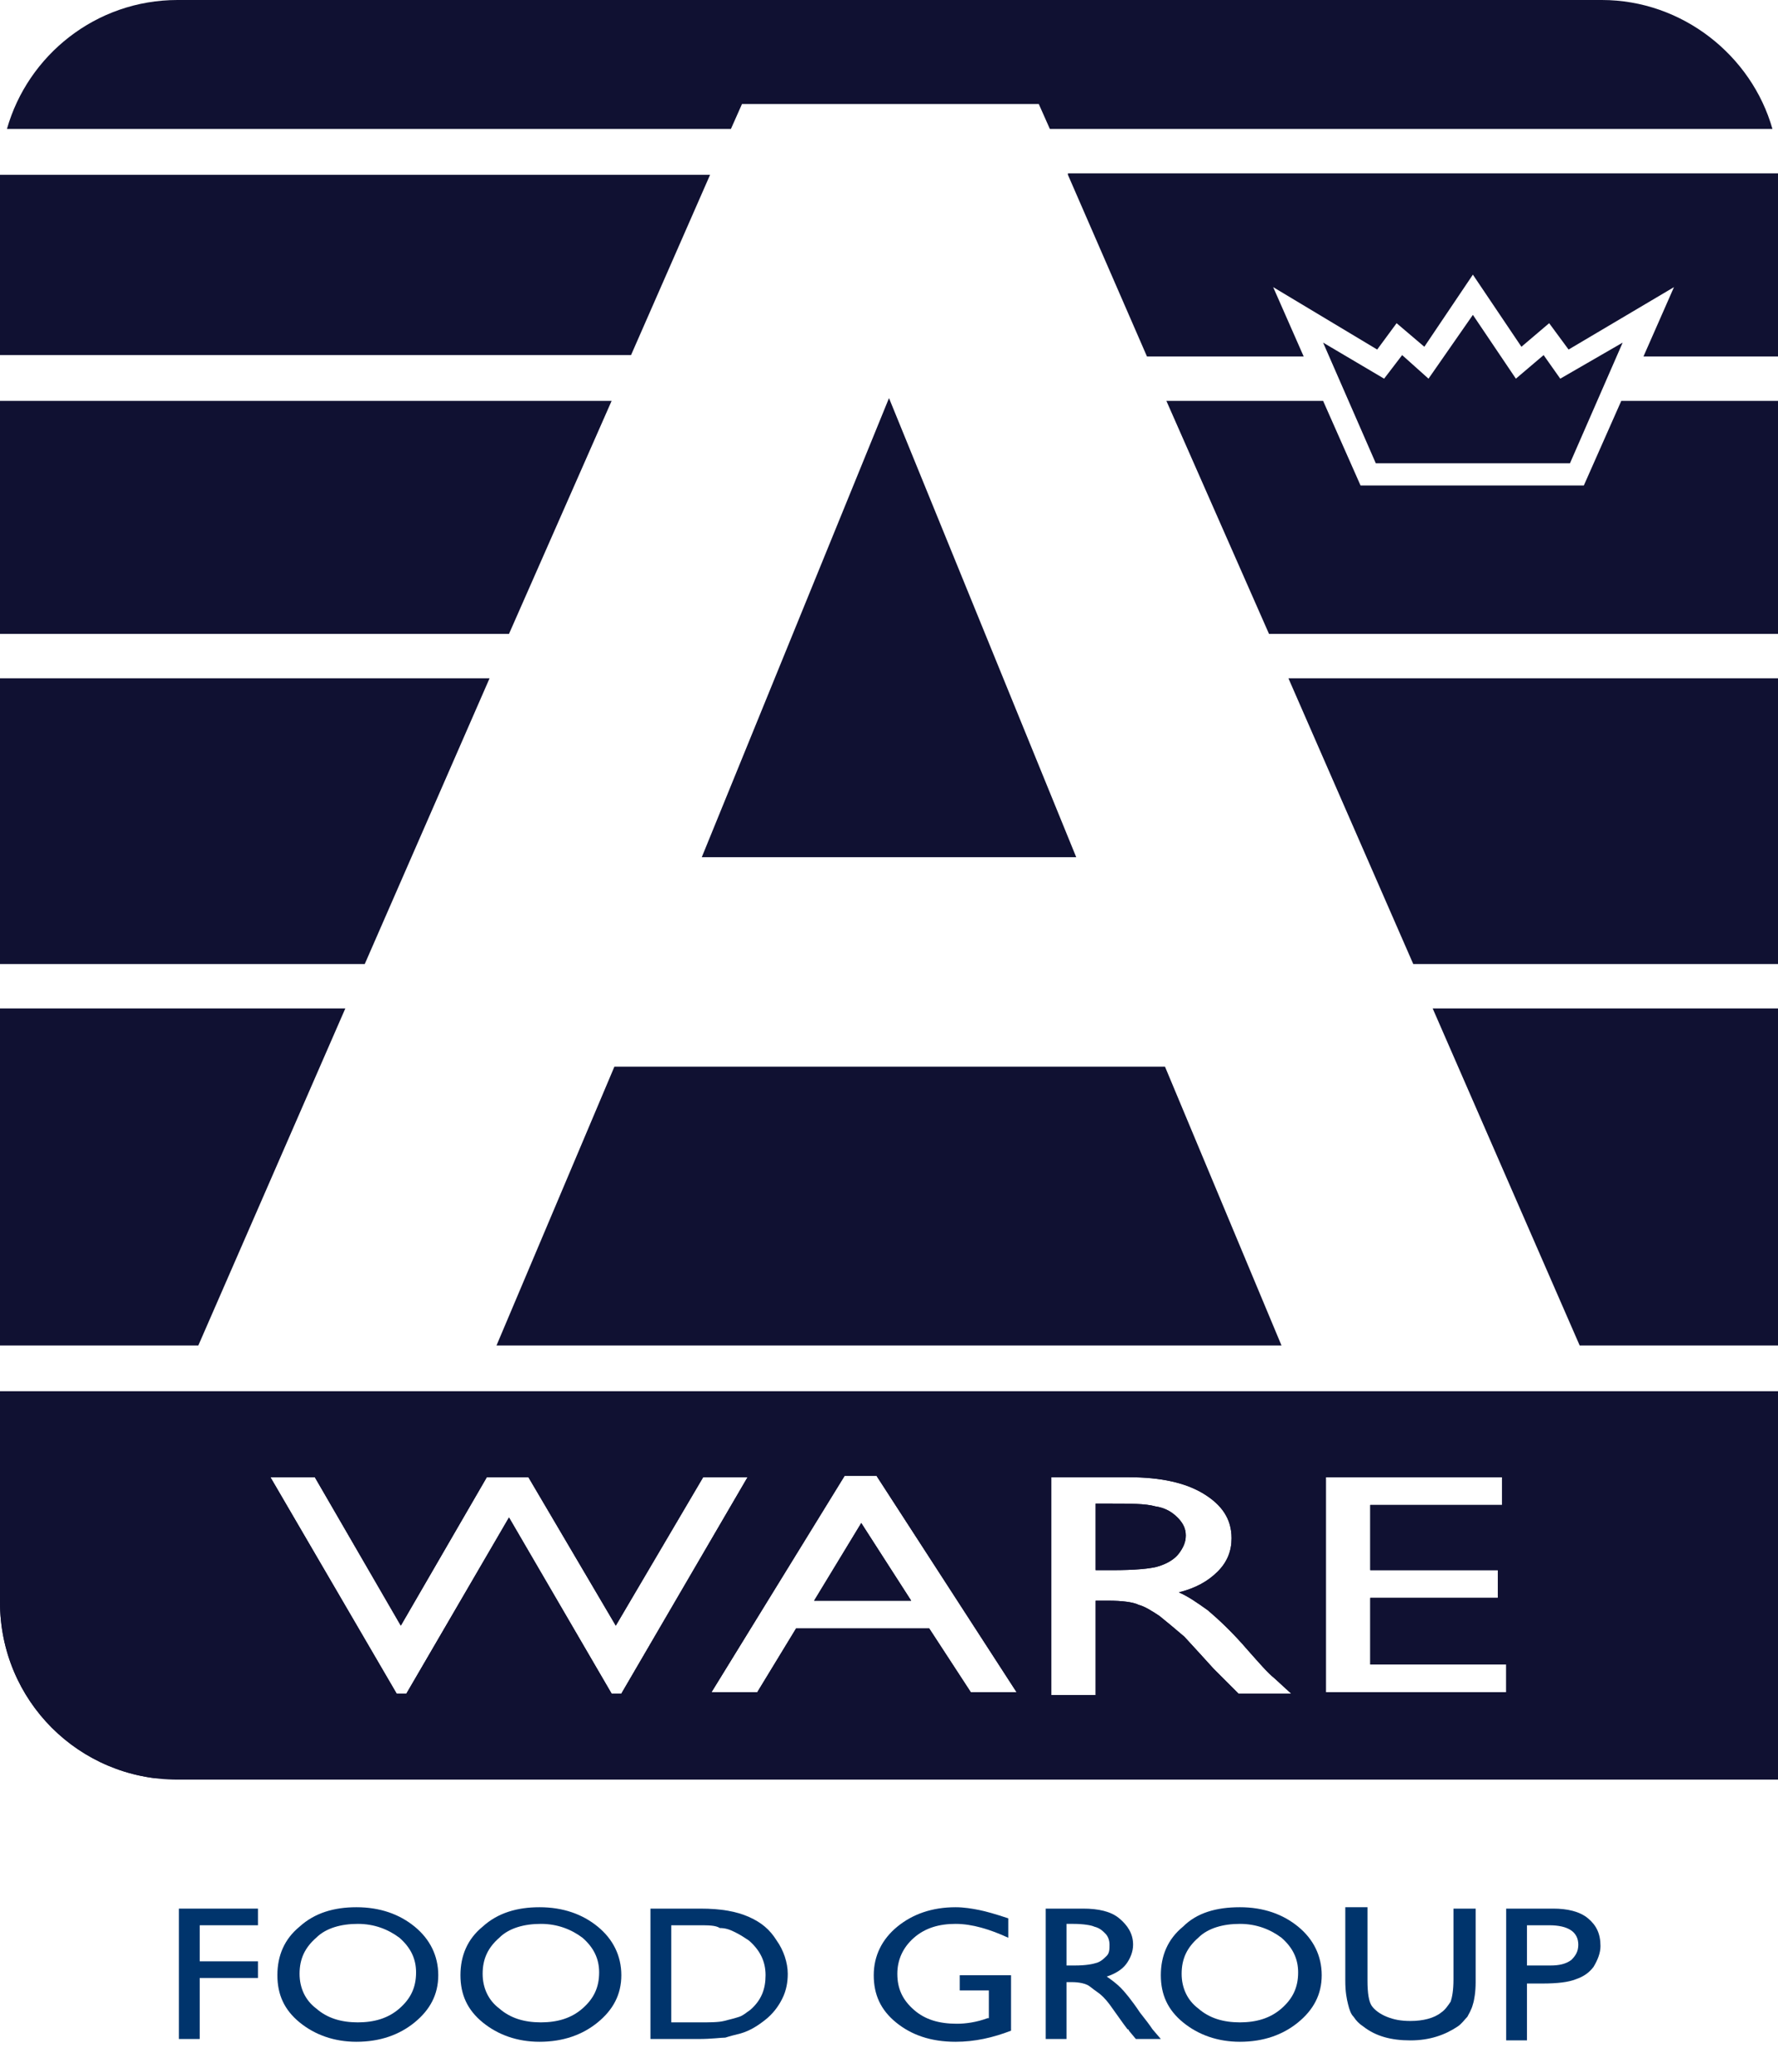
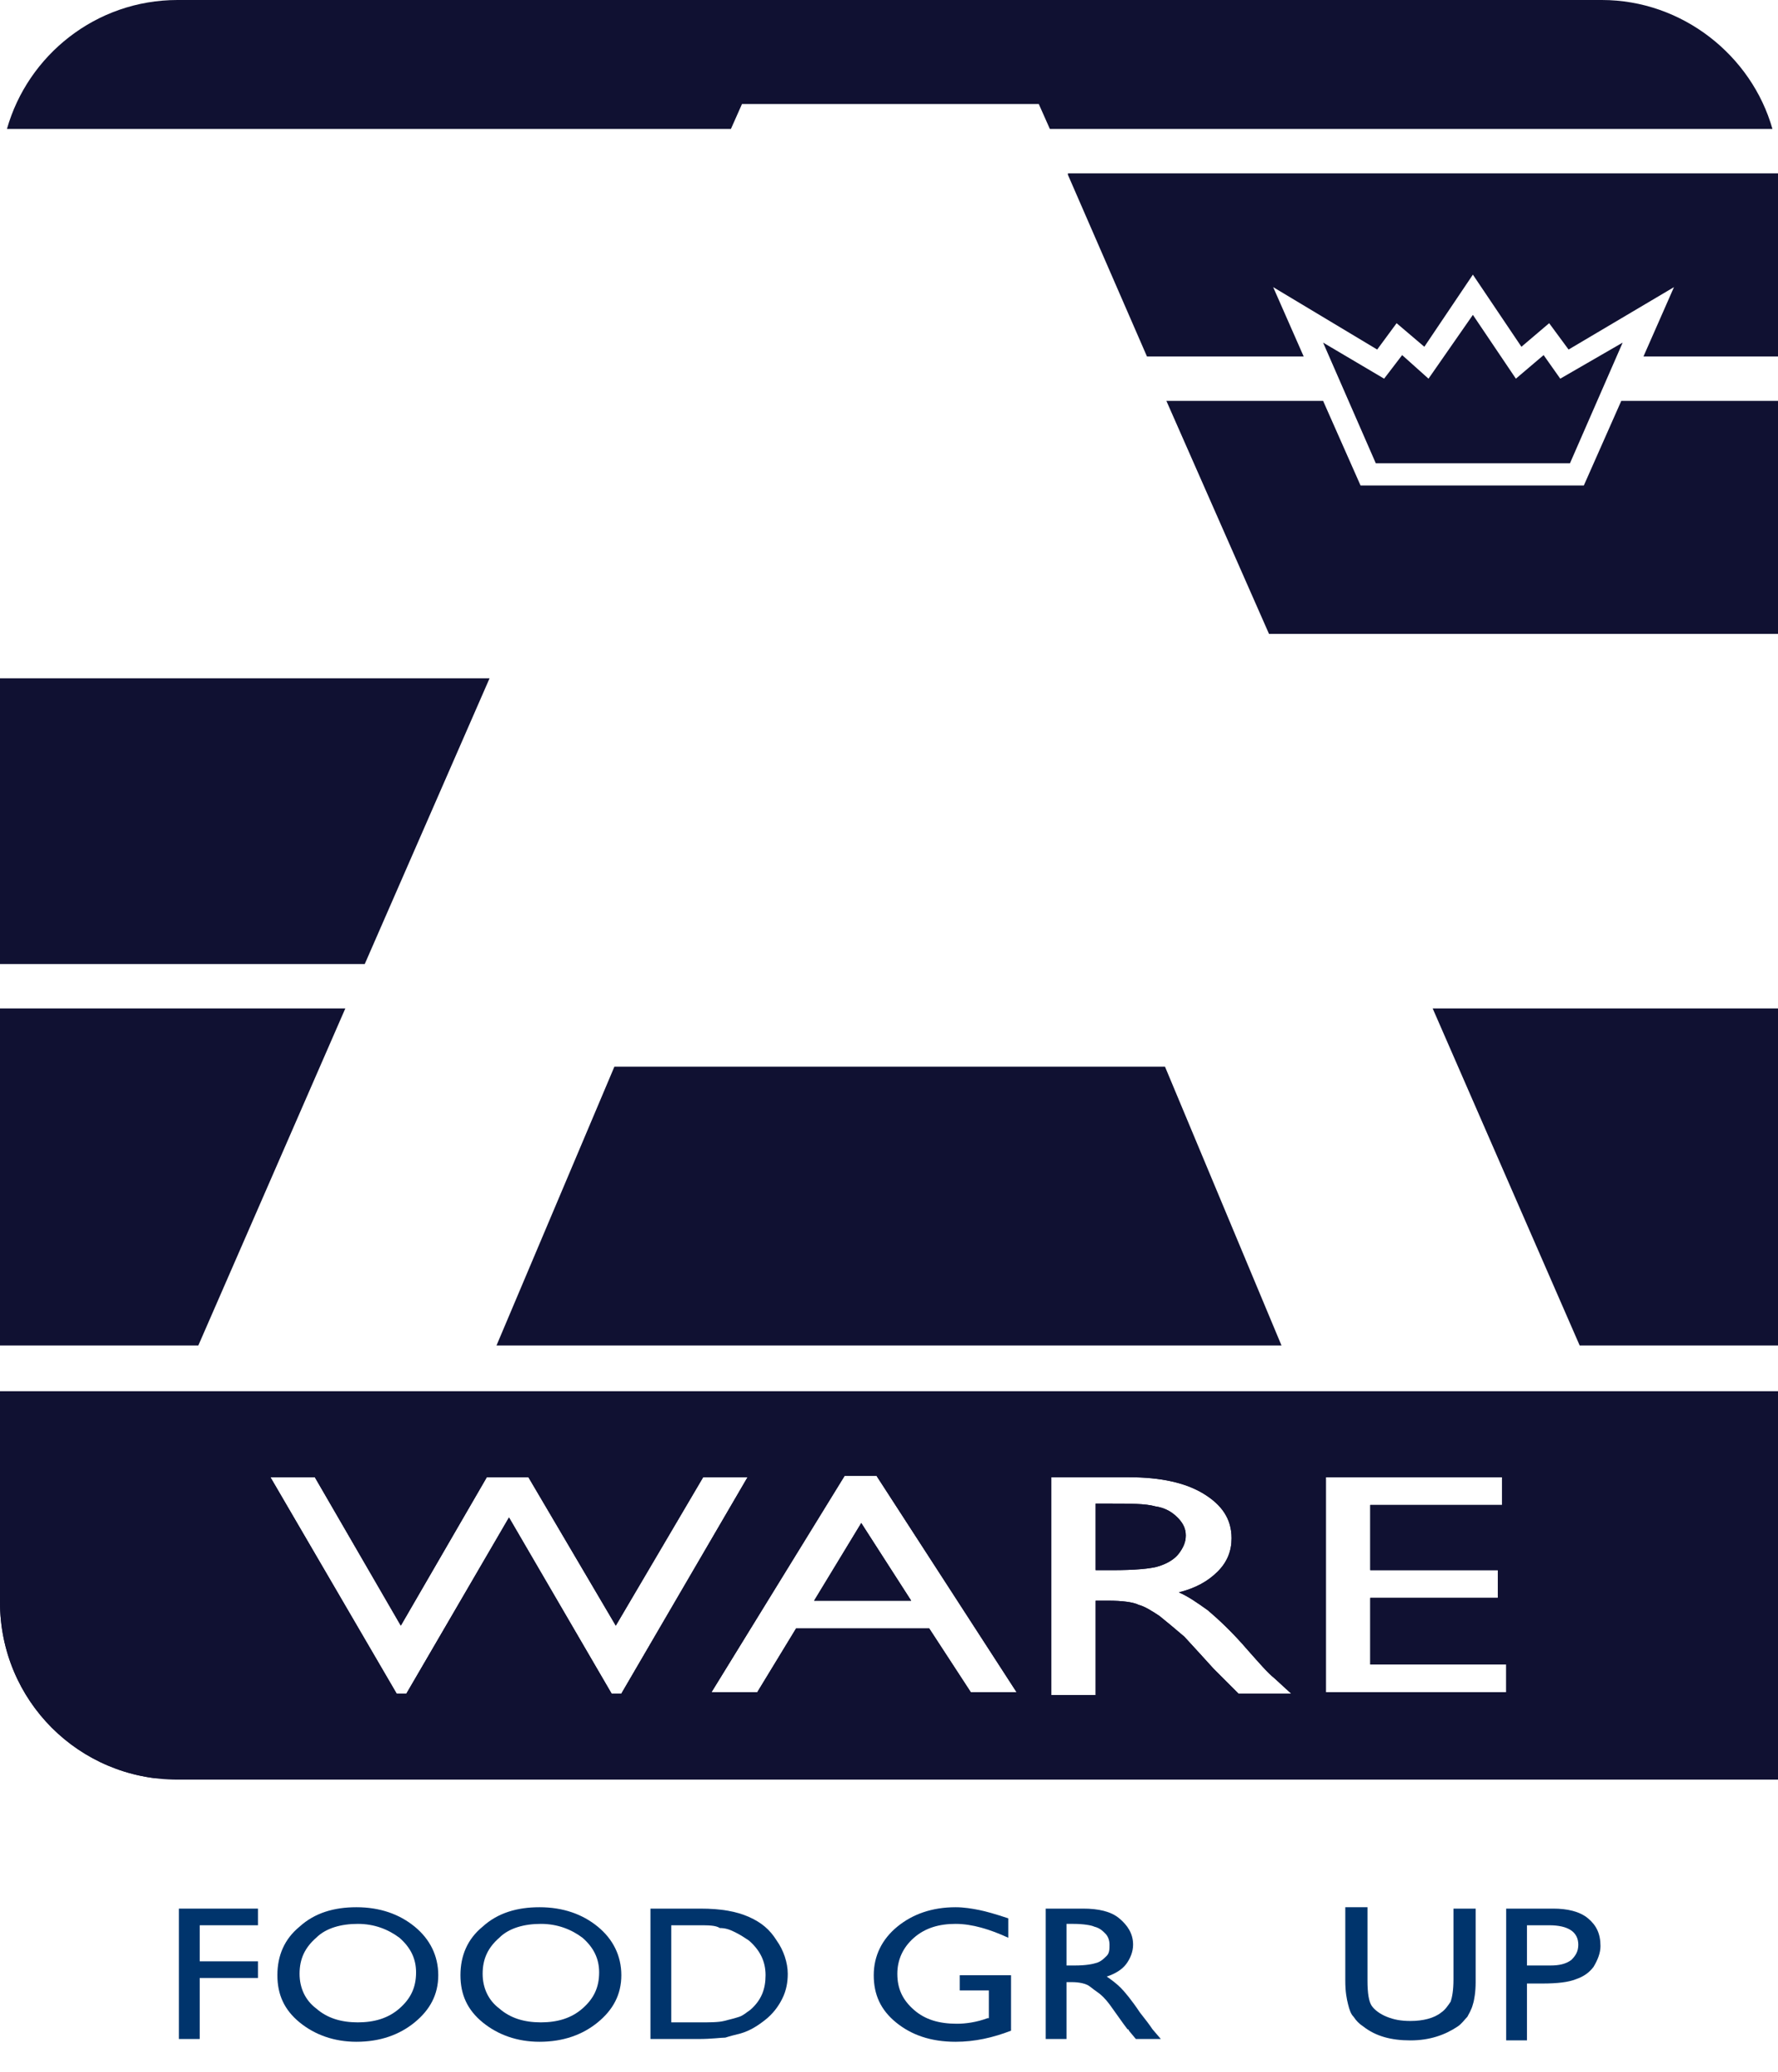
<svg xmlns="http://www.w3.org/2000/svg" id="Laag_1" version="1.1" viewBox="0 0 128.2 149.4">
  <defs>
    <style>
      .st0 {
        fill: #00346c;
      }

      .st1 {
        fill: #101132;
      }

      .st2 {
        clip-path: url(#clippath);
      }
    </style>
    <clipPath id="clippath">
      <path class="st1" d="M58.7,115.4h7l-3.6-5.6-3.4,5.6ZM79,108.3v4.9h1.2c1.6,0,2.8-.1,3.4-.3s1.1-.5,1.4-.9.5-.8.5-1.3-.2-.9-.6-1.3c-.4-.4-.9-.7-1.6-.8-.7-.2-1.8-.2-3.4-.2h-.9v-.1ZM50.7,106.5h3.2l-9.1,15.6h-.7l-7.4-12.7-7.4,12.7h-.7l-9.1-15.6h3.2l6.2,10.7,6.2-10.7h3l6.3,10.7,6.3-10.7ZM75.8,106.5h5.6c2.3,0,4.1.4,5.4,1.2s2,1.8,2,3.2c0,.9-.3,1.7-1,2.4s-1.6,1.2-2.8,1.5c.7.3,1.4.8,2.1,1.3.7.6,1.7,1.5,2.9,2.9.8.9,1.4,1.6,1.9,2l1.2,1.1h-3.8l-1-1-.2-.2-.6-.6-1-1.1-1.1-1.2c-.7-.6-1.3-1.1-1.8-1.5-.6-.4-1.1-.7-1.5-.8-.4-.2-1.2-.3-2.2-.3h-.9v6.8h-3.2v-15.7ZM95.6,106.5h12.7v2h-9.5v4.7h9.2v2h-9.2v4.8h9.8v2h-13v-15.5ZM60.9,106.4h2.3l10.1,15.6h-3.3l-3-4.6h-9.6l-2.8,4.6h-3.3l9.6-15.6ZM0,100.2v15.3c0,7.1,5.7,12.8,12.8,12.8h115.5v-28H0v-.1Z" />
    </clipPath>
  </defs>
  <polygon class="st0" points="12.9 137.6 12.9 147 14.4 147 14.4 142.6 18.6 142.6 18.6 141.4 14.4 141.4 14.4 138.8 18.6 138.8 18.6 137.6 12.9 137.6" />
  <g>
    <path class="st0" d="M25.7,137.5c1.7,0,3.1.5,4.2,1.4s1.7,2.1,1.7,3.5-.6,2.5-1.7,3.4-2.5,1.4-4.2,1.4c-1.6,0-3-.5-4.1-1.4s-1.6-2-1.6-3.4.5-2.6,1.6-3.5c1.1-1,2.5-1.4,4.1-1.4M25.8,138.7c-1.2,0-2.3.3-3,1-.8.7-1.2,1.5-1.2,2.6,0,1,.4,1.9,1.2,2.5.8.7,1.8,1,3,1s2.2-.3,3-1,1.2-1.5,1.2-2.6c0-1-.4-1.8-1.2-2.5-.8-.6-1.8-1-3-1" />
    <path class="st0" d="M38.9,137.5c1.7,0,3.1.5,4.2,1.4,1.1.9,1.7,2.1,1.7,3.5s-.6,2.5-1.7,3.4c-1.1.9-2.5,1.4-4.2,1.4-1.6,0-3-.5-4.1-1.4s-1.6-2-1.6-3.4.5-2.6,1.6-3.5c1.1-1,2.5-1.4,4.1-1.4M39,138.7c-1.2,0-2.3.3-3,1-.8.7-1.2,1.5-1.2,2.6,0,1,.4,1.9,1.2,2.5.8.7,1.8,1,3,1s2.2-.3,3-1,1.2-1.5,1.2-2.6c0-1-.4-1.8-1.2-2.5-.8-.6-1.8-1-3-1" />
    <path class="st0" d="M46.9,147v-9.4h3.6c1.5,0,2.6.2,3.5.6.9.4,1.5.9,2,1.7.5.7.8,1.6.8,2.4,0,.6-.1,1.2-.4,1.8-.3.6-.7,1.1-1.2,1.5s-1.1.8-1.8,1c-.4.1-.8.2-1.1.3-.3,0-1,.1-1.9.1h-3.5ZM50.3,138.8h-1.9v7h2c.8,0,1.4,0,1.8-.1.4-.1.8-.2,1.1-.3s.5-.3.8-.5c.8-.7,1.1-1.5,1.1-2.5s-.4-1.8-1.2-2.5c-.3-.2-.6-.4-1-.6-.4-.2-.7-.3-1.1-.3-.3-.2-.8-.2-1.6-.2" />
    <path class="st0" d="M69.3,142.4h3.6v4c-1.3.5-2.6.8-4,.8-1.8,0-3.2-.5-4.3-1.4-1.1-.9-1.6-2-1.6-3.4s.6-2.6,1.7-3.5,2.5-1.4,4.2-1.4c.6,0,1.2.1,1.7.2.5.1,1.2.3,2.1.6v1.4c-1.3-.6-2.6-1-3.8-1s-2.2.3-3,1-1.2,1.6-1.2,2.6c0,1.1.4,1.9,1.2,2.6.8.7,1.8,1,3.1,1,.6,0,1.4-.1,2.2-.4h.1v-2h-2.1v-1.1h.1Z" />
    <path class="st0" d="M75.4,147v-9.4h2.7c1.1,0,2,.2,2.6.7s1,1.1,1,1.9c0,.5-.2,1-.5,1.4s-.8.7-1.4.9c.3.2.7.5,1,.8s.8.9,1.4,1.8c.4.5.7.9.9,1.2l.6.7h-1.8l-.5-.6s0-.1-.1-.1l-.3-.4-.5-.7-.5-.7c-.3-.4-.6-.7-.9-.9s-.5-.4-.7-.5-.6-.2-1.1-.2h-.4v4.1h-1.5ZM77.4,138.7h-.5v3h.6c.8,0,1.3-.1,1.6-.2.3-.1.5-.3.7-.5s.2-.5.2-.8-.1-.6-.3-.8c-.2-.2-.4-.4-.8-.5-.2-.1-.8-.2-1.5-.2" />
-     <path class="st0" d="M89.4,137.5c1.7,0,3.1.5,4.2,1.4s1.7,2.1,1.7,3.5-.6,2.5-1.7,3.4-2.5,1.4-4.2,1.4c-1.6,0-3-.5-4.1-1.4s-1.6-2-1.6-3.4.5-2.6,1.6-3.5c1-1,2.4-1.4,4.1-1.4M89.4,138.7c-1.2,0-2.3.3-3,1-.8.7-1.2,1.5-1.2,2.6,0,1,.4,1.9,1.2,2.5.8.7,1.8,1,3,1s2.2-.3,3-1,1.2-1.5,1.2-2.6c0-1-.4-1.8-1.2-2.5-.8-.6-1.8-1-3-1" />
    <path class="st0" d="M104.8,137.6h1.6v5.3c0,.7-.1,1.3-.2,1.6-.1.4-.3.7-.4.9-.2.2-.4.5-.7.7-.9.6-2,1-3.4,1s-2.5-.3-3.4-1c-.3-.2-.5-.4-.7-.7-.2-.2-.3-.5-.4-.9s-.2-.9-.2-1.7v-5.3h1.6v5.3c0,.9.1,1.5.3,1.8.2.3.6.6,1.1.8s1,.3,1.7.3c.9,0,1.7-.2,2.2-.6.3-.2.5-.5.7-.8.1-.3.2-.8.2-1.6,0,0,0-5.1,0-5.1Z" />
    <path class="st0" d="M108.6,147v-9.4h3.4c1,0,1.9.2,2.5.7s.9,1.1.9,2c0,.5-.2,1-.5,1.5-.3.4-.7.7-1.3.9-.5.2-1.3.3-2.4.3h-1.1v4.1h-1.5v-.1ZM111.7,138.8h-1.6v2.9h1.7c.6,0,1.1-.1,1.5-.4.3-.3.5-.6.5-1.1,0-.9-.7-1.4-2.1-1.4" />
  </g>
  <g>
    <path class="st1" d="M58.7,115.4h7l-3.6-5.6-3.4,5.6ZM79,108.3v4.9h1.2c1.6,0,2.8-.1,3.4-.3s1.1-.5,1.4-.9.5-.8.5-1.3-.2-.9-.6-1.3c-.4-.4-.9-.7-1.6-.8-.7-.2-1.8-.2-3.4-.2h-.9v-.1ZM50.7,106.5h3.2l-9.1,15.6h-.7l-7.4-12.7-7.4,12.7h-.7l-9.1-15.6h3.2l6.2,10.7,6.2-10.7h3l6.3,10.7,6.3-10.7ZM75.8,106.5h5.6c2.3,0,4.1.4,5.4,1.2s2,1.8,2,3.2c0,.9-.3,1.7-1,2.4s-1.6,1.2-2.8,1.5c.7.3,1.4.8,2.1,1.3.7.6,1.7,1.5,2.9,2.9.8.9,1.4,1.6,1.9,2l1.2,1.1h-3.8l-1-1-.2-.2-.6-.6-1-1.1-1.1-1.2c-.7-.6-1.3-1.1-1.8-1.5-.6-.4-1.1-.7-1.5-.8-.4-.2-1.2-.3-2.2-.3h-.9v6.8h-3.2v-15.7ZM95.6,106.5h12.7v2h-9.5v4.7h9.2v2h-9.2v4.8h9.8v2h-13v-15.5ZM60.9,106.4h2.3l10.1,15.6h-3.3l-3-4.6h-9.6l-2.8,4.6h-3.3l9.6-15.6ZM0,100.2v15.3c0,7.1,5.7,12.8,12.8,12.8h115.5v-28H0v-.1Z" />
    <g class="st2">
      <rect class="st1" y="100.2" width="128.2" height="28" />
    </g>
  </g>
-   <polygon class="st1" points="92.9 48.9 101.9 69.5 128.2 69.5 128.2 48.9 92.9 48.9" />
  <polygon class="st1" points="0 48.9 0 69.5 26.3 69.5 35.3 48.9 0 48.9" />
  <polygon class="st1" points="44.3 76.9 35.8 97 92.4 97 84 76.9 44.3 76.9" />
  <polygon class="st1" points="103.3 72.7 113.9 97 128.2 97 128.2 72.7 103.3 72.7" />
-   <polygon class="st1" points="0 28.9 0 45.7 36.7 45.7 44.1 28.9 0 28.9" />
-   <polygon class="st1" points="50.6 61.8 77.6 61.8 64.1 28.7 50.6 61.8" />
  <polygon class="st1" points="0 72.7 0 97 14.3 97 24.9 72.7 0 72.7" />
  <path class="st1" d="M12.8,0C6.9,0,2,4,.5,9.3h52.2l.8-1.8h21.4l.8,1.8h52.1C126.3,4,121.3,0,115.5,0H12.8Z" />
-   <polygon class="st1" points="0 12.6 0 25.6 45.5 25.6 51.2 12.6 0 12.6" />
  <path class="st1" d="M77,12.6l5.7,13.1h11.3l-2.2-5,7.5,4.5,1.4-1.9,2,1.7,3.5-5.2,3.5,5.2,2-1.7,1.4,1.9,7.6-4.5-2.2,5h9.9v-13.2h-51.4v.1Z" />
  <polygon class="st1" points="116.9 28.9 114.2 35 98.1 35 95.4 28.9 84.1 28.9 91.5 45.7 128.2 45.7 128.2 28.9 116.9 28.9" />
  <polygon class="st1" points="103 27.3 101.1 25.6 99.8 27.3 95.4 24.7 99.2 33.4 113.2 33.4 117 24.7 112.5 27.3 111.3 25.6 109.3 27.3 106.2 22.7 103 27.3" />
</svg>